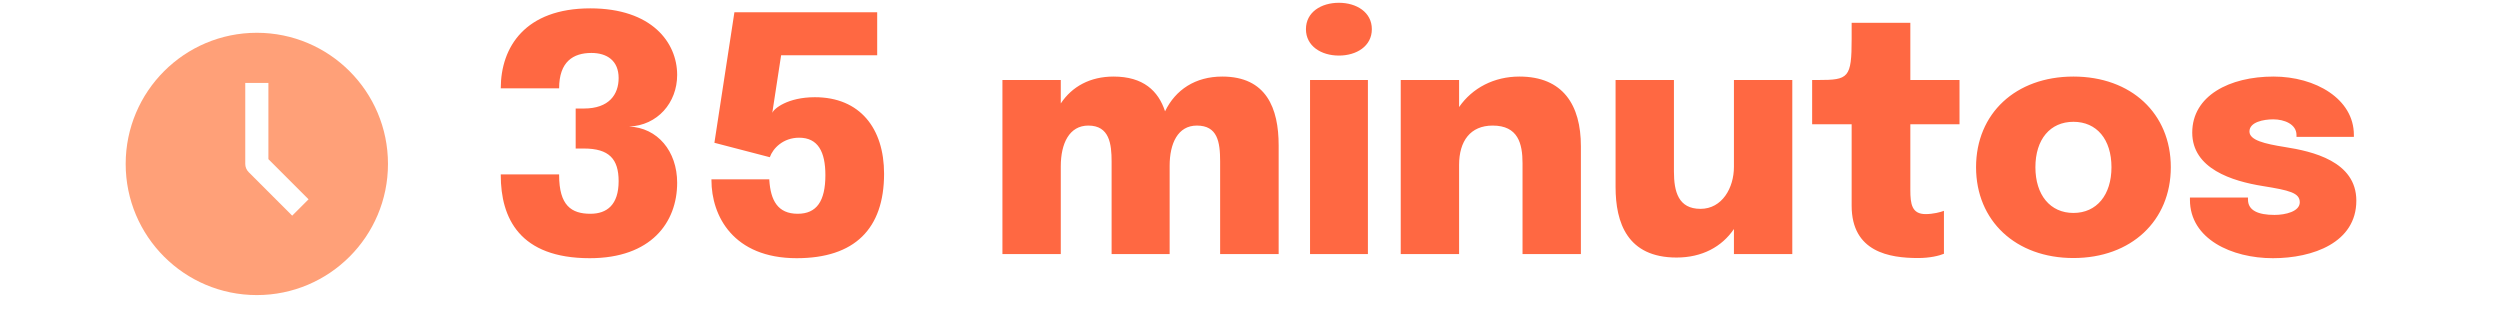
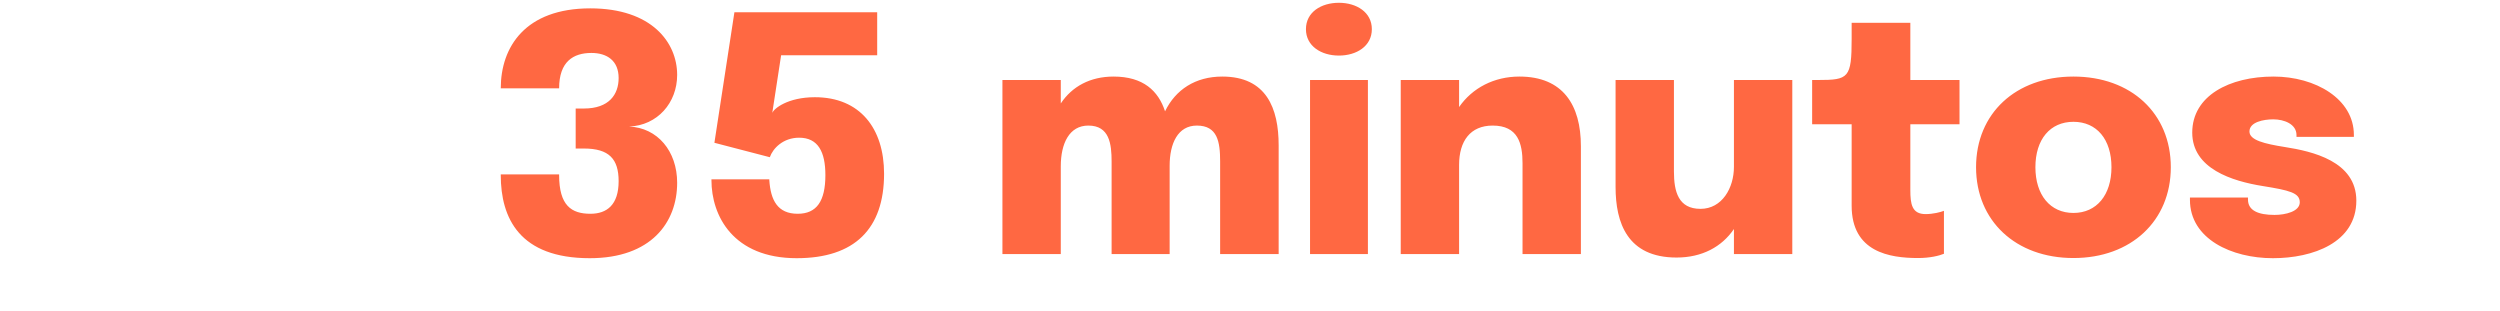
<svg xmlns="http://www.w3.org/2000/svg" width="305" height="38" viewBox="0 0 305 38" fill="none">
-   <path d="M31.333 4C22.498 4 15.333 11.164 15.333 20C15.333 28.836 22.498 36 31.333 36C40.169 36 47.333 28.836 47.333 20C47.333 11.164 40.169 4 31.333 4ZM35.648 26.311L30.335 20.998C30.07 20.734 29.922 20.373 29.922 20V10.117H32.745V19.416L37.643 24.315L35.648 26.311Z" fill="#FFA078" />
  <path d="M76.753 15.44C80.213 15.3 82.613 12.54 82.613 9.14C82.613 5.18 79.513 1.02 72.013 1.02C64.093 1.02 61.093 5.72 61.093 10.78H68.213C68.213 7.52 69.933 6.46 72.153 6.46C74.053 6.46 75.473 7.4 75.473 9.52C75.473 11.52 74.313 13.24 71.233 13.24H70.233V18.12H71.233C74.313 18.12 75.473 19.4 75.473 22.1C75.473 25 74.033 26.08 72.033 26.08C69.713 26.08 68.213 25.08 68.213 21.36V21.28H61.093V21.36C61.093 26.62 63.393 31.5 71.953 31.5C79.413 31.5 82.613 27.16 82.613 22.3C82.613 18.44 80.213 15.58 76.753 15.44ZM107.017 6.74V1.5H89.597L87.157 17.42L93.917 19.18C94.297 18.1 95.537 16.8 97.497 16.8C99.797 16.8 100.697 18.52 100.697 21.36C100.697 24.54 99.637 26.08 97.317 26.08C94.877 26.08 94.017 24.44 93.857 21.98V21.88H86.797V21.98C86.797 26.34 89.457 31.5 97.197 31.5C104.257 31.5 107.857 27.92 107.857 21.2C107.857 15.66 104.917 11.86 99.417 11.86C96.097 11.86 94.397 13.26 94.217 13.78L95.297 6.74H107.017ZM122.296 31H129.416V20.28C129.416 17.5 130.456 15.32 132.776 15.32C135.356 15.32 135.616 17.56 135.616 19.72V31H142.696V20.22C142.696 17.5 143.696 15.32 146.016 15.32C148.536 15.32 148.856 17.3 148.856 19.7V31H155.996V17.74C155.996 13.2 154.496 9.34 149.116 9.34C145.836 9.34 143.416 10.94 142.136 13.58C141.316 11.08 139.476 9.34 135.856 9.34C133.016 9.34 130.796 10.54 129.416 12.62V9.76H122.296V31ZM163.345 6.78C165.485 6.78 167.365 5.64 167.365 3.56C167.365 1.48 165.485 0.34 163.345 0.34C161.185 0.34 159.325 1.48 159.325 3.56C159.325 5.62 161.185 6.78 163.345 6.78ZM159.825 31H166.885V9.76H159.825V31ZM170.889 31H178.009V20.12C178.009 17.2 179.389 15.32 182.109 15.32C185.209 15.32 185.749 17.52 185.749 19.92V31H192.869V17.84C192.869 12.82 190.689 9.34 185.369 9.34C182.289 9.34 179.629 10.72 178.009 13.06V9.76H170.889V31ZM204.54 31.42C207.64 31.42 210.06 30.12 211.54 27.94V31H218.66V9.76H211.54V20.36C211.54 22.92 210.1 25.48 207.46 25.48C204.76 25.48 204.22 23.38 204.22 20.92V9.76H197.1V22.82C197.1 27.18 198.54 31.42 204.54 31.42ZM234.002 31.48C235.461 31.48 236.582 31.2 237.161 30.96V25.72C236.762 25.88 235.842 26.12 234.922 26.12C233.241 26.12 233.061 24.88 233.061 23.18V15.16H239.061V9.76H233.061V2.78H225.901V4.74C225.901 9.52 225.521 9.76 221.821 9.76H221.081V15.16H225.901V25.1C225.901 30.76 230.541 31.48 234.002 31.48ZM252.959 31.48C259.999 31.48 264.839 26.94 264.839 20.4C264.839 13.84 259.999 9.34 252.959 9.34C245.919 9.34 241.079 13.84 241.079 20.4C241.079 26.94 245.919 31.48 252.959 31.48ZM252.959 25.98C250.119 25.98 248.319 23.78 248.319 20.4C248.319 17 250.119 14.86 252.959 14.86C255.799 14.86 257.599 17 257.599 20.4C257.599 23.78 255.799 25.98 252.959 25.98ZM277.293 31.5C282.173 31.5 287.473 29.6 287.473 24.48C287.473 19.66 282.073 18.46 278.773 17.94C276.253 17.54 274.433 17.1 274.433 16.04C274.433 14.88 276.173 14.56 277.333 14.56C278.673 14.56 280.173 15.14 280.173 16.48V16.7H287.173V16.46C287.173 12.06 282.473 9.34 277.373 9.34C271.993 9.34 267.453 11.68 267.453 16.18C267.453 20.58 272.313 22.1 276.073 22.7C279.293 23.22 280.573 23.52 280.573 24.68C280.573 25.8 278.833 26.22 277.493 26.22C275.493 26.22 274.253 25.68 274.253 24.34V24.1H267.173V24.38C267.173 29.16 272.273 31.5 277.293 31.5Z" fill="#FF6842" />
</svg>